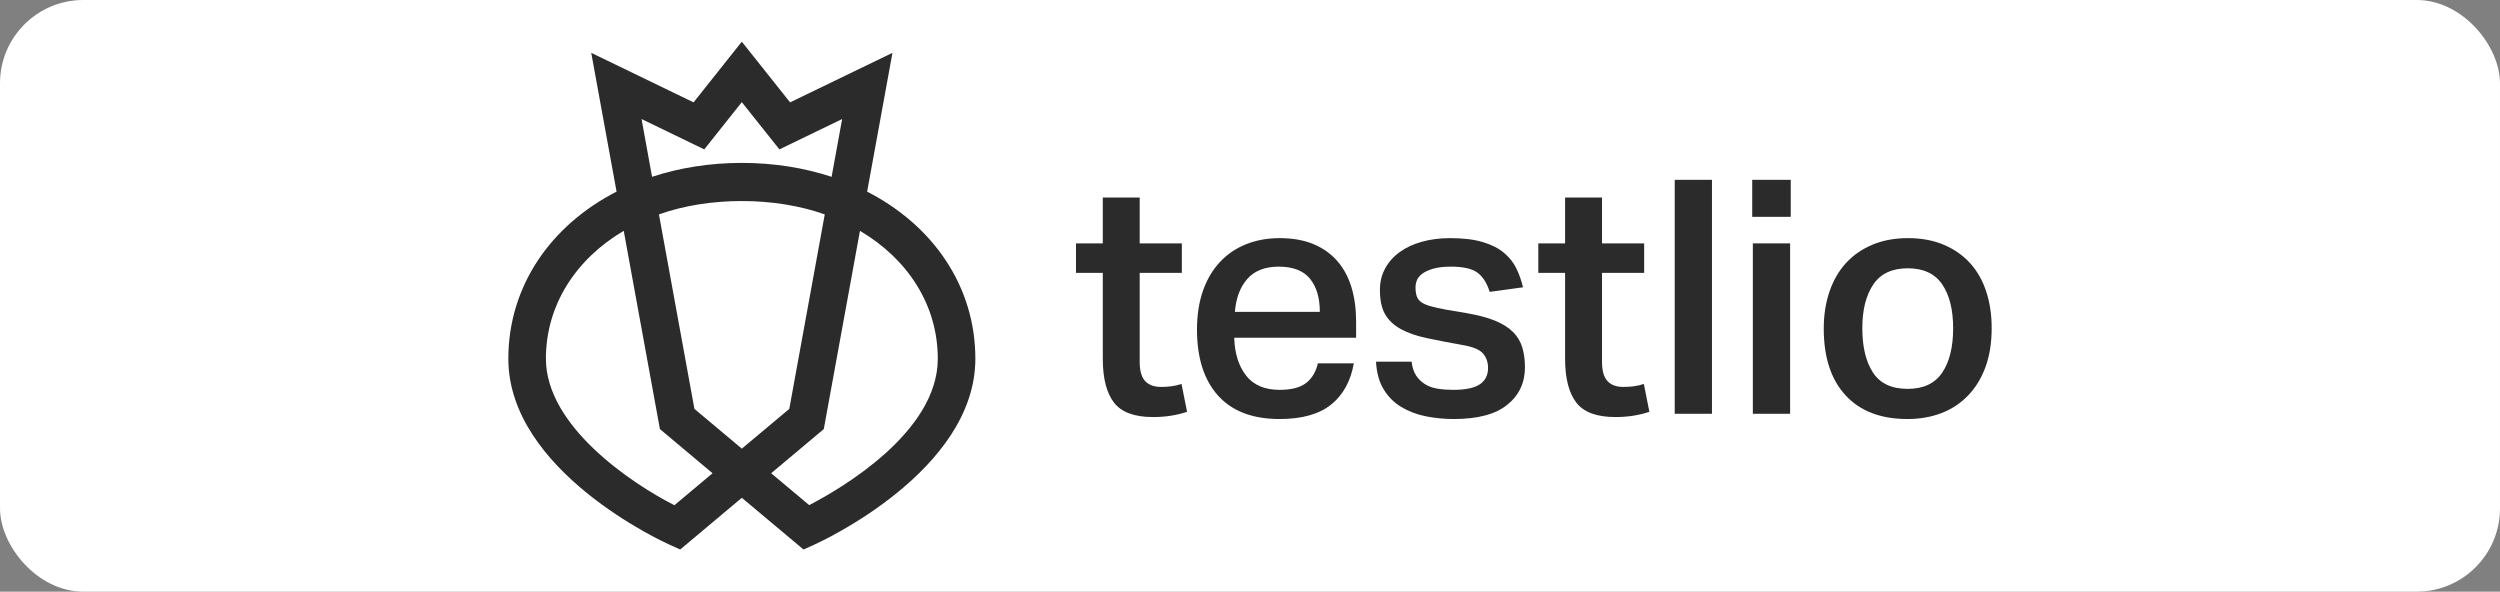
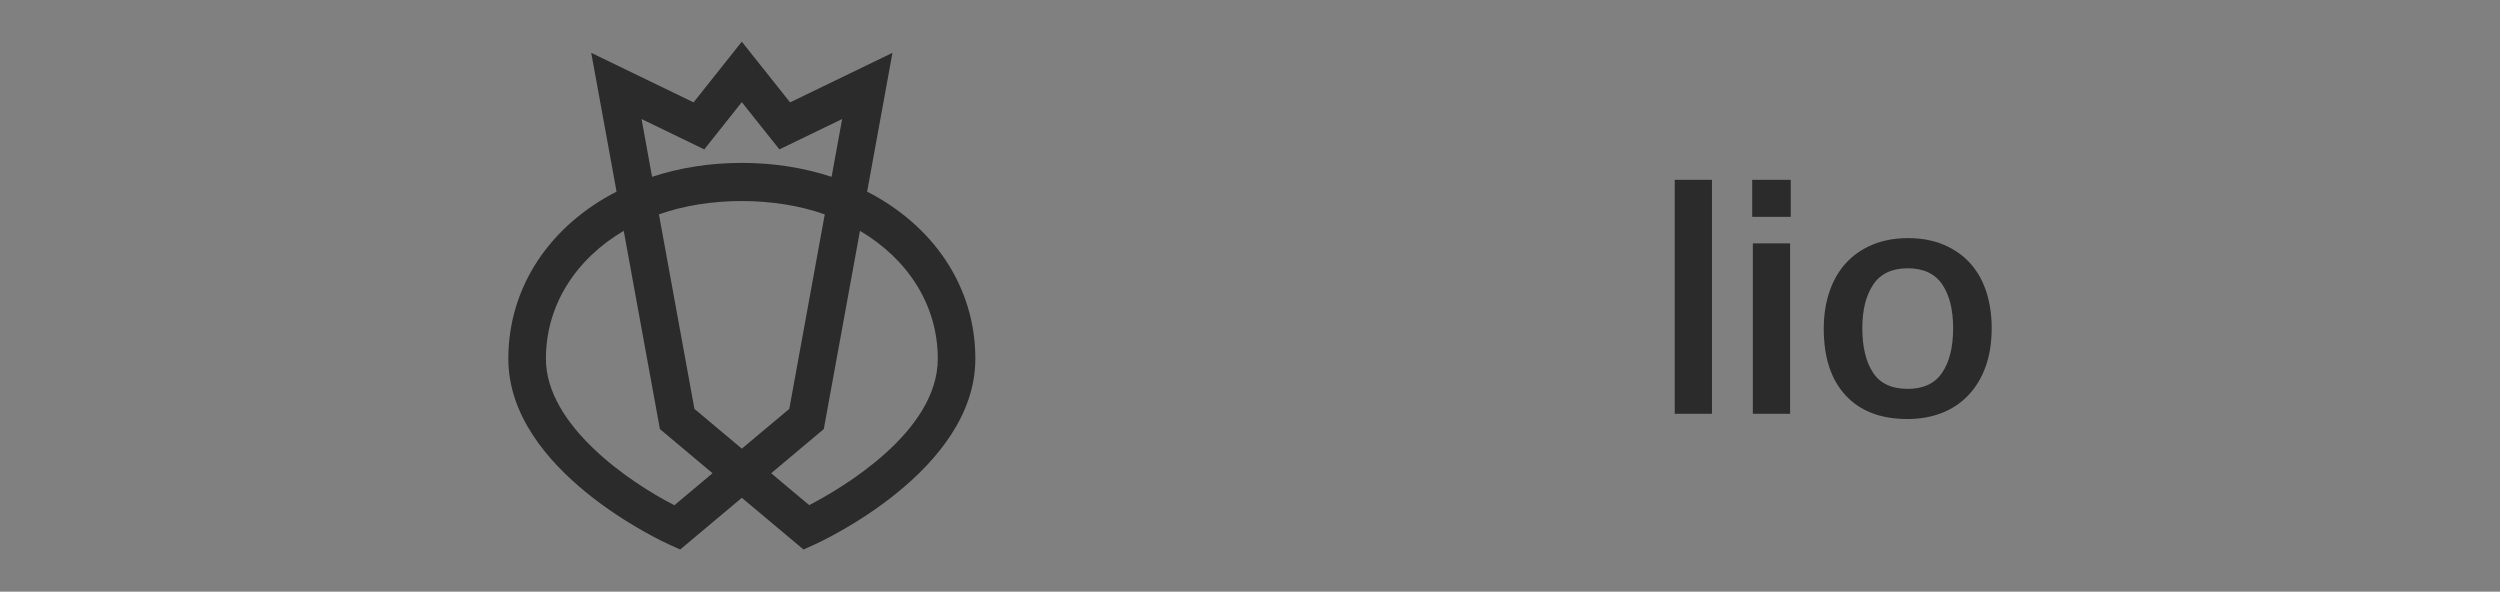
<svg xmlns="http://www.w3.org/2000/svg" width="300" height="71" viewBox="0 0 300 71" fill="none">
  <rect x="0" y="0" width="300" height="71" fill="#808080" stroke="none" />
-   <rect width="300" height="71" rx="10" fill="white" />
  <g clip-path="url(#clip0_7012_2349)">
-     <path fill-rule="evenodd" clip-rule="evenodd" d="M129.119 32.745V29.205H132.335V23.702H136.763V29.205H141.821V32.745H136.763V43.44C136.763 44.489 136.981 45.249 137.409 45.721C137.844 46.193 138.477 46.429 139.311 46.429C139.758 46.429 140.183 46.403 140.587 46.352C140.992 46.297 141.391 46.206 141.782 46.075L142.45 49.417C141.196 49.836 139.835 50.046 138.371 50.046C136.125 50.046 134.556 49.463 133.666 48.297C132.777 47.13 132.335 45.38 132.335 43.046V32.745H129.119Z" fill="#2B2B2B" />
-     <path fill-rule="evenodd" clip-rule="evenodd" d="M158.379 37.425C158.379 35.747 157.987 34.423 157.205 33.453C156.419 32.484 155.163 31.998 153.441 31.998C151.796 31.998 150.539 32.489 149.676 33.472C148.813 34.456 148.319 35.774 148.187 37.425H158.379ZM162.459 43.597C162.088 45.721 161.191 47.367 159.754 48.533C158.315 49.698 156.247 50.283 153.559 50.283C150.318 50.283 147.854 49.347 146.166 47.471C144.483 45.598 143.639 42.957 143.639 39.548C143.639 37.793 143.883 36.232 144.363 34.869C144.848 33.506 145.528 32.359 146.405 31.428C147.277 30.498 148.323 29.79 149.539 29.303C150.756 28.82 152.092 28.576 153.559 28.576C155.126 28.576 156.487 28.82 157.634 29.303C158.782 29.79 159.74 30.471 160.498 31.35C161.255 32.228 161.815 33.276 162.182 34.494C162.548 35.714 162.732 37.071 162.732 38.565V40.532H148.109C148.161 42.391 148.63 43.9 149.517 45.052C150.407 46.206 151.755 46.782 153.559 46.782C154.967 46.782 156.026 46.507 156.734 45.956C157.438 45.406 157.911 44.62 158.146 43.597H162.459Z" fill="#2B2B2B" />
-     <path fill-rule="evenodd" clip-rule="evenodd" d="M169.392 43.4C169.473 44.083 169.651 44.639 169.94 45.074C170.228 45.504 170.587 45.852 171.022 46.114C171.45 46.376 171.953 46.554 172.526 46.645C173.101 46.737 173.717 46.782 174.373 46.782C175.86 46.782 176.933 46.56 177.584 46.114C178.24 45.668 178.568 45.013 178.568 44.148C178.568 43.466 178.363 42.891 177.958 42.42C177.554 41.945 176.725 41.606 175.47 41.395C173.849 41.108 172.425 40.832 171.195 40.57C169.966 40.309 168.936 39.947 168.098 39.489C167.26 39.029 166.636 38.441 166.217 37.72C165.796 36.998 165.59 36.022 165.59 34.79C165.59 33.846 165.796 32.987 166.217 32.213C166.636 31.441 167.217 30.785 167.962 30.248C168.706 29.711 169.596 29.299 170.624 29.009C171.658 28.721 172.79 28.576 174.02 28.576C175.586 28.576 176.891 28.733 177.937 29.049C178.984 29.363 179.834 29.796 180.485 30.346C181.141 30.897 181.638 31.526 181.973 32.234C182.314 32.941 182.578 33.689 182.762 34.475L178.762 35.025C178.447 34.003 177.971 33.243 177.33 32.745C176.691 32.248 175.623 31.998 174.134 31.998C173.275 31.998 172.569 32.077 172.02 32.234C171.471 32.39 171.032 32.588 170.706 32.823C170.378 33.06 170.157 33.323 170.038 33.61C169.923 33.899 169.863 34.186 169.863 34.475C169.863 34.92 169.915 35.287 170.021 35.576C170.123 35.866 170.314 36.099 170.587 36.284C170.863 36.467 171.232 36.625 171.706 36.756C172.173 36.888 172.765 37.017 173.471 37.15L176.019 37.58C177.376 37.818 178.508 38.118 179.41 38.484C180.31 38.855 181.03 39.307 181.565 39.841C182.101 40.38 182.472 41.003 182.681 41.712C182.89 42.42 182.995 43.204 182.995 44.07C182.995 45.931 182.289 47.432 180.877 48.572C179.469 49.713 177.326 50.283 174.448 50.283C173.275 50.283 172.143 50.17 171.059 49.948C169.975 49.725 169 49.351 168.137 48.828C167.272 48.303 166.576 47.603 166.039 46.724C165.504 45.846 165.197 44.738 165.121 43.4H169.392Z" fill="#2B2B2B" />
-     <path fill-rule="evenodd" clip-rule="evenodd" d="M184.598 32.745V29.205H187.811V23.702H192.243V29.205H197.299V32.745H192.243V43.44C192.243 44.489 192.459 45.249 192.889 45.721C193.318 46.193 193.953 46.429 194.791 46.429C195.233 46.429 195.659 46.403 196.062 46.352C196.47 46.297 196.866 46.206 197.262 46.075L197.925 49.417C196.672 49.836 195.315 50.046 193.851 50.046C191.6 50.046 190.034 49.463 189.146 48.297C188.257 47.13 187.811 45.38 187.811 43.046V32.745H184.598Z" fill="#2B2B2B" />
    <path fill-rule="evenodd" clip-rule="evenodd" d="M200.967 49.654H205.435V21.579H200.967V49.654Z" fill="#2B2B2B" />
    <path fill-rule="evenodd" clip-rule="evenodd" d="M210.341 49.654H214.814V29.205H210.341V49.654ZM210.266 26.02H214.889V21.579H210.266V26.02Z" fill="#2B2B2B" />
    <path fill-rule="evenodd" clip-rule="evenodd" d="M228.927 46.664C230.808 46.664 232.186 46.016 233.063 44.718C233.938 43.422 234.377 41.645 234.377 39.391C234.377 37.163 233.938 35.408 233.063 34.121C232.186 32.837 230.808 32.194 228.927 32.194C227.047 32.194 225.666 32.843 224.793 34.142C223.917 35.439 223.478 37.189 223.478 39.391C223.478 41.619 223.903 43.388 224.75 44.7C225.602 46.01 226.992 46.664 228.927 46.664ZM228.89 50.283C225.698 50.283 223.227 49.34 221.48 47.452C219.726 45.563 218.85 42.891 218.85 39.431C218.85 37.804 219.08 36.324 219.539 34.987C219.995 33.649 220.655 32.509 221.518 31.565C222.381 30.621 223.441 29.888 224.694 29.364C225.946 28.839 227.37 28.576 228.966 28.576C230.586 28.576 232.025 28.846 233.279 29.382C234.534 29.921 235.585 30.66 236.436 31.605C237.283 32.548 237.924 33.683 238.354 35.006C238.787 36.332 239.001 37.779 239.001 39.352C239.001 41.136 238.754 42.701 238.256 44.049C237.762 45.4 237.06 46.541 236.159 47.471C235.258 48.401 234.195 49.103 232.965 49.575C231.735 50.046 230.38 50.283 228.89 50.283Z" fill="#2B2B2B" />
    <path fill-rule="evenodd" clip-rule="evenodd" d="M89.016 19.548C92.877 19.548 96.508 20.137 99.792 21.221L101.057 14.284L93.529 17.927L89.016 12.259L84.511 17.927L76.987 14.284L78.247 21.217C81.531 20.137 85.159 19.548 89.016 19.548ZM83.33 49.066L89.02 53.837L94.715 49.066L98.97 25.73C92.993 23.59 85.051 23.589 79.073 25.728L83.33 49.066ZM92.54 56.788L97.104 60.616C100.974 58.604 112.534 51.86 112.534 43.049C112.534 36.598 108.938 31.093 103.196 27.701L98.855 51.488L92.54 56.788ZM74.847 27.698C69.105 31.092 65.509 36.598 65.509 43.049C65.509 51.104 75.681 57.954 80.927 60.627L85.505 56.788L79.189 51.488L74.847 27.698ZM96.419 65.939L89.02 59.736L81.624 65.939L80.334 65.36C79.545 65.006 61 56.505 61 43.049C61 34.357 66.066 27.052 73.987 22.994L70.947 6.341L83.229 12.284L89.016 5L94.81 12.284L107.096 6.341L104.057 22.997C111.976 27.057 117.043 34.359 117.043 43.049C117.043 56.505 98.499 65.006 97.71 65.36L96.419 65.939Z" fill="#2B2B2B" />
  </g>
  <defs>
    <clipPath id="clip0_7012_2349">
      <rect width="178" height="61" fill="white" transform="translate(61 5)" />
    </clipPath>
  </defs>
</svg>